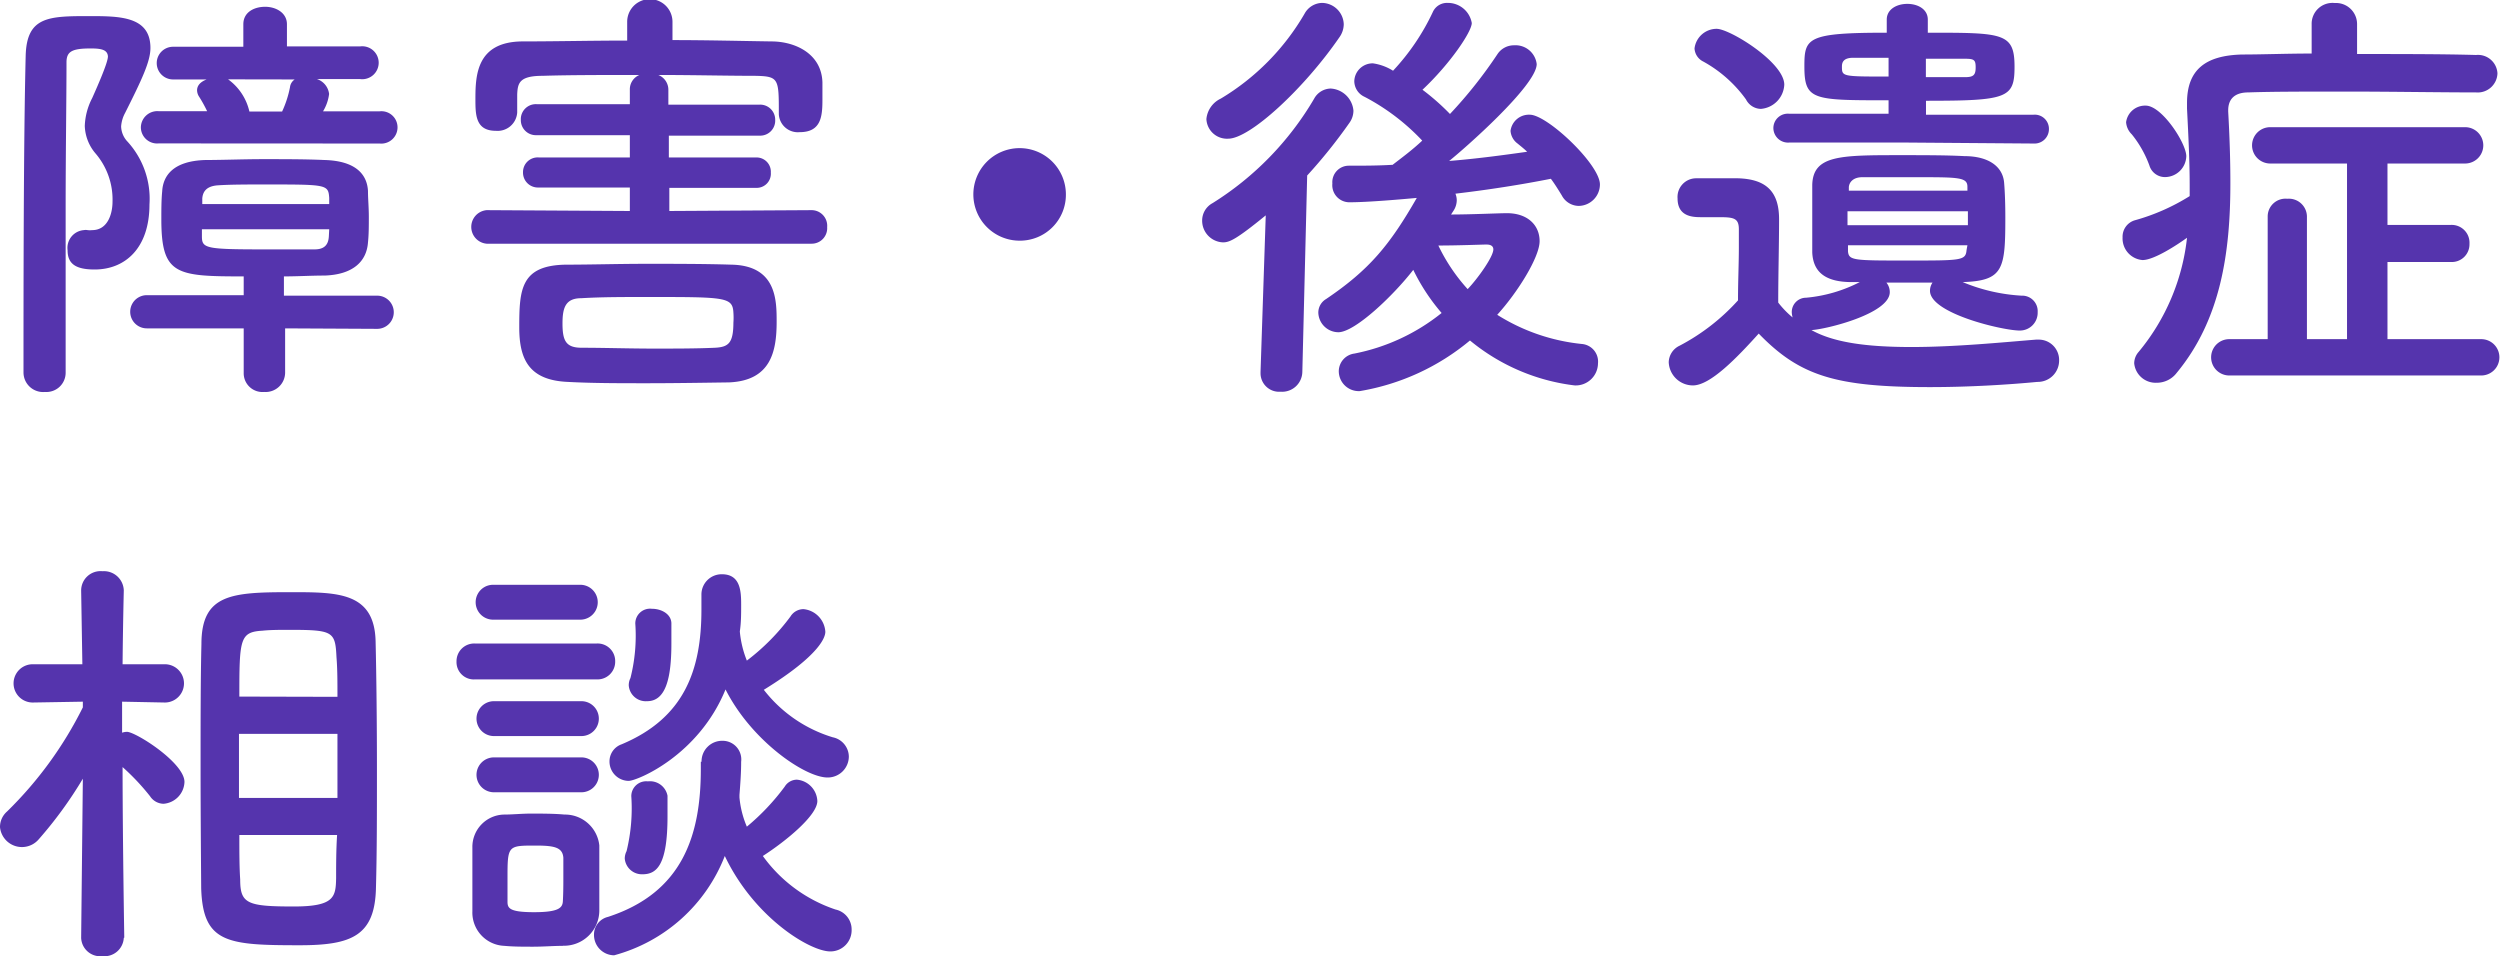
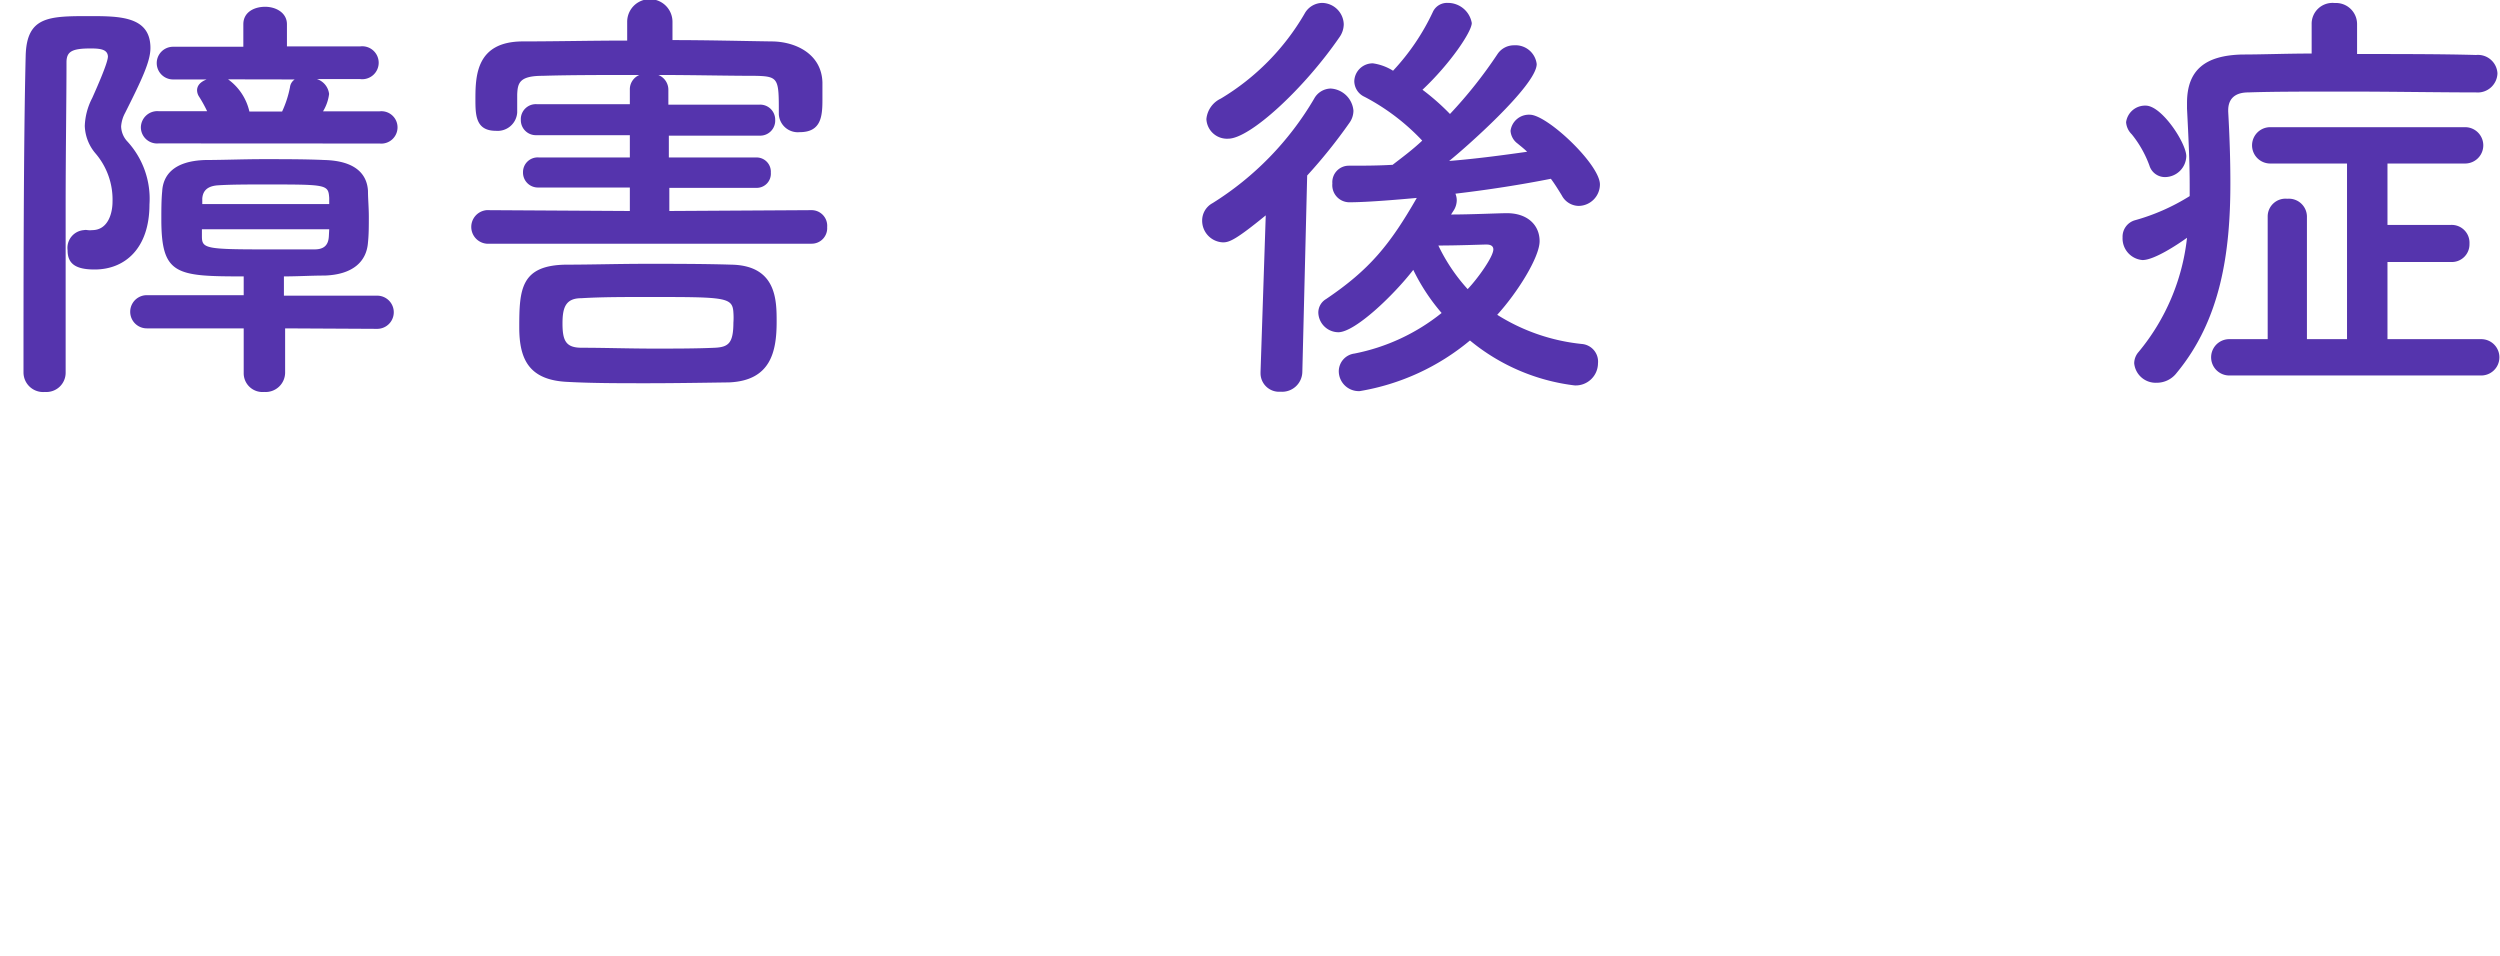
<svg xmlns="http://www.w3.org/2000/svg" viewBox="0 0 206.4 78.94">
  <defs>
    <style>.cls-1{fill:#5534ad;}</style>
  </defs>
  <g id="レイヤー_2" data-name="レイヤー 2">
    <g id="レイヤー_1-2" data-name="レイヤー 1">
      <path class="cls-1" d="M3.71,32.36a1.62,1.62,0,0,1-1.77-1.58c0-6.55,0-19,.18-26.17C2.2,1.37,4,1.33,7.34,1.33c2.52,0,5.08,0,5.08,2.63,0,1.12-.72,2.63-2.09,5.36A2.74,2.74,0,0,0,10,10.44a1.9,1.9,0,0,0,.47,1.19,7,7,0,0,1,1.87,5.25c0,3.6-2,5.37-4.53,5.37-1.62,0-2.23-.51-2.23-1.59A1.47,1.47,0,0,1,6.91,19a.93.93,0,0,1,.33,0,1.59,1.59,0,0,0,.36,0c1.36,0,1.69-1.47,1.69-2.34a5.86,5.86,0,0,0-1.41-4A3.67,3.67,0,0,1,7,10.4a5.37,5.37,0,0,1,.61-2.3c1.26-2.81,1.3-3.28,1.3-3.46C8.86,4.1,8.35,4,7.49,4c-1.55,0-2,.25-2,1.15,0,3.1-.07,7.38-.07,12V30.78A1.59,1.59,0,0,1,3.71,32.36Zm19.83-5.25,0,3.67a1.61,1.61,0,0,1-1.73,1.58,1.55,1.55,0,0,1-1.69-1.58l0-3.67h-8a1.37,1.37,0,1,1,0-2.74l8,0V22.82c-5.58,0-6.8-.11-6.8-4.71,0-.8,0-1.59.07-2.31.07-1.29.9-2.52,3.6-2.59,1.44,0,3.09-.07,4.79-.07s3.42,0,5,.07c2.63.07,3.53,1.22,3.6,2.56,0,.64.07,1.36.07,2.12s0,1.48-.07,2.12c-.11,1.59-1.26,2.67-3.6,2.74-1.08,0-2.19.07-3.34.07l0,1.59,7.7,0a1.37,1.37,0,1,1,0,2.74ZM13.1,11.84a1.34,1.34,0,0,1-1.47-1.33A1.36,1.36,0,0,1,13.1,9.18l4,0A11.31,11.31,0,0,0,16.45,8a1,1,0,0,1-.18-.54c0-.43.32-.72.79-.9H14.29a1.35,1.35,0,1,1,0-2.7h5.8l0-1.83V2c0-1,.9-1.44,1.8-1.44s1.8.5,1.8,1.44V2l0,1.83h6.05a1.36,1.36,0,1,1,0,2.7H26.17a1.47,1.47,0,0,1,1,1.23,3.59,3.59,0,0,1-.5,1.43l4.68,0a1.33,1.33,0,0,1,1.47,1.33,1.34,1.34,0,0,1-1.47,1.33Zm14.08,4.5c-.08-1.11-.18-1.11-5.29-1.11-1.41,0-2.81,0-3.89.07s-1.26.65-1.3,1.08c0,.14,0,.32,0,.47H27.18Zm0,2.59H16.67c0,.22,0,.4,0,.58,0,1,.29,1.08,5.22,1.08,1.41,0,2.85,0,4.07,0,.76,0,1.15-.32,1.19-1.08ZM18.83,6.55a4.5,4.5,0,0,1,1.76,2.66h2.7a8.71,8.71,0,0,0,.65-2,.89.89,0,0,1,.39-.65Z" />
      <path class="cls-1" d="M40.18,20.12a1.39,1.39,0,0,1,0-2.77L52,17.42V15.48l-7.53,0a1.23,1.23,0,0,1-1.29-1.26A1.21,1.21,0,0,1,44.49,13L52,13V11.16l-7.71,0A1.24,1.24,0,0,1,43,9.9a1.24,1.24,0,0,1,1.29-1.3l7.71,0V7.42a1.28,1.28,0,0,1,.79-1.23c-2.92,0-5.76,0-8,.07-1.94,0-2.05.62-2.09,1.55V9.29a1.62,1.62,0,0,1-1.76,1.51c-1.69,0-1.69-1.33-1.69-2.66,0-2,.14-4.68,3.85-4.72,2.81,0,5.72-.07,8.68-.07V1.8a1.87,1.87,0,0,1,3.74,0V3.31c2.77,0,5.51.07,8.17.11,1.94,0,4.14,1,4.21,3.38,0,.44,0,.9,0,1.44,0,1.37-.11,2.67-1.87,2.67a1.57,1.57,0,0,1-1.73-1.48V9.36c0-2.88,0-3.06-1.95-3.1-2.34,0-5.14-.07-8-.07a1.31,1.31,0,0,1,.83,1.23V8.64l7.52,0A1.24,1.24,0,0,1,64,9.9a1.24,1.24,0,0,1-1.26,1.3l-7.52,0V13l7.23,0a1.18,1.18,0,0,1,1.19,1.25,1.17,1.17,0,0,1-1.19,1.26H55.26v1.91L67,17.35a1.29,1.29,0,0,1,1.29,1.4A1.28,1.28,0,0,1,67,20.12ZM53.42,31.64c-2.3,0-4.53,0-6.55-.11-3.2-.14-4-1.87-4-4.5,0-3.13.11-5.14,3.89-5.18,2.05,0,4.28-.07,6.62-.07s4.72,0,7,.07c3.74.07,3.74,2.95,3.74,4.72,0,2.48-.5,4.85-3.92,5C58.06,31.6,55.69,31.64,53.42,31.64Zm7.13-5a5.77,5.77,0,0,0,0-.83c-.07-1.29-.65-1.29-7.12-1.29-1.91,0-3.78,0-5.44.1-1.33,0-1.55.83-1.55,2.09,0,1.44.29,2,1.59,2,1.87,0,3.92.07,6,.07,1.73,0,3.45,0,5-.07C60.15,28.65,60.55,28.33,60.55,26.6Z" />
-       <path class="cls-1" d="M84.19,19.87A3.82,3.82,0,1,1,88,16.05,3.79,3.79,0,0,1,84.19,19.87Z" />
      <path class="cls-1" d="M104.5,17.78c-2.45,2-3,2.23-3.53,2.23a1.79,1.79,0,0,1-1.72-1.8,1.63,1.63,0,0,1,.86-1.44,25.19,25.19,0,0,0,8.39-8.63,1.59,1.59,0,0,1,1.36-.83,2,2,0,0,1,1.88,1.83,1.74,1.74,0,0,1-.33,1,42.83,42.83,0,0,1-3.49,4.35l-.4,16.23a1.67,1.67,0,0,1-1.8,1.62,1.53,1.53,0,0,1-1.65-1.54V30.7Zm-3.1-6.33a1.7,1.7,0,0,1-1.8-1.62,2.08,2.08,0,0,1,1.19-1.69,19.7,19.7,0,0,0,6.91-7,1.69,1.69,0,0,1,1.44-.9A1.82,1.82,0,0,1,110.94,2a1.88,1.88,0,0,1-.36,1.08C107.67,7.31,103.2,11.45,101.4,11.45Zm18.4,6.26c1.62,0,4-.11,4.61-.11,1.72,0,2.7,1,2.7,2.31s-1.8,4.21-3.5,6.08a16.15,16.15,0,0,0,7,2.41A1.46,1.46,0,0,1,131.93,30,1.84,1.84,0,0,1,130,31.82a16.7,16.7,0,0,1-8.64-3.71,19.12,19.12,0,0,1-9.1,4.18,1.65,1.65,0,0,1-1.73-1.66,1.48,1.48,0,0,1,1.29-1.44,16.59,16.59,0,0,0,7.2-3.35,16.42,16.42,0,0,1-2.34-3.56c-1.65,2.13-4.82,5.15-6.19,5.15a1.67,1.67,0,0,1-1.65-1.62,1.3,1.3,0,0,1,.64-1.12c3.57-2.41,5.26-4.46,7.49-8.35-1.22.11-4,.36-5.58.36A1.41,1.41,0,0,1,110,15.15a1.36,1.36,0,0,1,1.34-1.47c1.18,0,2.37,0,3.56-.07l.07,0c.79-.61,1.62-1.22,2.45-2A18,18,0,0,0,112.67,8a1.44,1.44,0,0,1-.86-1.3,1.52,1.52,0,0,1,1.54-1.47,4.24,4.24,0,0,1,1.66.61A18.65,18.65,0,0,0,118.29,1a1.28,1.28,0,0,1,1.22-.76,2,2,0,0,1,2,1.66c0,.72-1.8,3.38-4.07,5.51a19.06,19.06,0,0,1,2.27,2,37.23,37.23,0,0,0,3.92-4.94A1.63,1.63,0,0,1,125,3.74a1.76,1.76,0,0,1,1.87,1.55c0,1.77-6.08,7.09-7.23,8,2.23-.18,4.39-.47,6.44-.76-.25-.25-.54-.47-.79-.68a1.42,1.42,0,0,1-.58-1.05,1.53,1.53,0,0,1,1.59-1.33c1.44,0,5.79,4.11,5.79,5.76A1.78,1.78,0,0,1,130.35,17a1.6,1.6,0,0,1-1.41-.87c-.29-.47-.57-.93-.9-1.37-2.37.47-5.07.9-7.88,1.23a1.49,1.49,0,0,1,.11.54,1.61,1.61,0,0,1-.29.9Zm3.49,2.88c0-.32-.29-.4-.54-.4h-.11c-.25,0-2.27.08-3.89.08a14.87,14.87,0,0,0,2.42,3.6C122,23,123.29,21.2,123.29,20.59Z" />
-       <path class="cls-1" d="M155.74,23.33a1.23,1.23,0,0,1,.28.79c0,1.8-5.36,3.09-6.47,3.13,1.8,1,4.42,1.4,8.27,1.4,3.6,0,7.53-.39,10.26-.61h.18A1.68,1.68,0,0,1,170,29.77a1.76,1.76,0,0,1-1.8,1.76c-2.27.22-5.58.43-8.85.43-7.81,0-10.77-.93-14.15-4.42-1.8,2-4,4.28-5.43,4.28a2,2,0,0,1-2-1.91,1.55,1.55,0,0,1,.9-1.37,17.34,17.34,0,0,0,4.82-3.74c0-1.62.07-3,.07-4.39V18.93c0-.93-.43-1-1.65-1h-1.41c-.68,0-2,0-2-1.55A1.54,1.54,0,0,1,140,14.72c1.3,0,2.31,0,3.49,0,2.31.07,3.39,1.08,3.39,3.38,0,2.09-.07,4.57-.07,6.88A7.58,7.58,0,0,0,148,26.21a1.68,1.68,0,0,1-.07-.4,1.18,1.18,0,0,1,1.18-1.23,12,12,0,0,0,4.43-1.29h-.65c-2.23,0-3.2-.86-3.27-2.45,0-.86,0-1.8,0-2.77s0-1.94,0-2.81c.07-2.45,2.3-2.45,7.34-2.45,1.84,0,3.78,0,5.22.08,2,0,3.17.86,3.28,2.19.07.83.1,1.84.1,2.85,0,4.28-.14,5.25-3.52,5.36a14.76,14.76,0,0,0,4.86,1.12,1.28,1.28,0,0,1,1.33,1.36,1.47,1.47,0,0,1-1.48,1.52c-1.4,0-7.41-1.41-7.41-3.28a1.19,1.19,0,0,1,.21-.68ZM144.15,8.21a10.7,10.7,0,0,0-3.53-3.13A1.28,1.28,0,0,1,139.9,4a1.84,1.84,0,0,1,1.83-1.62c1.08,0,5.58,2.77,5.58,4.61a2.1,2.1,0,0,1-1.94,2A1.41,1.41,0,0,1,144.15,8.21Zm13.39,3.56-9.83,0a1.21,1.21,0,0,1-1.3-1.19,1.19,1.19,0,0,1,1.3-1.19l8.21,0V8.28c-6.27,0-6.95,0-6.95-2.81,0-2.34.22-2.77,6.8-2.77V1.62c0-.86.83-1.3,1.7-1.3s1.69.44,1.69,1.3V2.7c6.22,0,7.16,0,7.16,2.81,0,2.59-.58,2.81-7.31,2.81V9.47l8.89,0a1.17,1.17,0,0,1,1.26,1.19,1.19,1.19,0,0,1-1.26,1.19Zm-1.62-7c-1.08,0-2.09,0-2.92,0s-.93.4-.93.72c0,.83,0,.83,3.85.83Zm-3.39,12.67v1.15h9.94c0-.4,0-.76,0-1.15Zm9.9,2.81h-9.86c0,.18,0,.32,0,.5.07.76.46.76,4.93.76s4.78,0,4.86-.87Zm0-4.83c0-.79-.72-.79-4.25-.79-1.62,0-3.24,0-4.43,0-.72,0-1.08.39-1.11.82v.29h9.79ZM159,6.37c1.12,0,2.23,0,3.24,0,.69,0,.87-.18.87-.8s-.11-.72-.9-.72c-1,0-2.09,0-3.21,0Z" />
      <path class="cls-1" d="M204.39,7.63c-3,0-7-.07-10.77-.07-3.06,0-6,0-8,.07-1.16,0-1.66.58-1.66,1.48v.1c.11,1.95.18,3.93.18,5.91,0,5.72-.79,11.26-4.43,15.66a2.06,2.06,0,0,1-1.65.82A1.78,1.78,0,0,1,176.2,30a1.43,1.43,0,0,1,.36-.94,17.76,17.76,0,0,0,4-9.43c-.75.54-2.7,1.84-3.67,1.84a1.79,1.79,0,0,1-1.65-1.87,1.41,1.41,0,0,1,1-1.41,17.15,17.15,0,0,0,4.54-2V15.3c0-2.05-.11-4.14-.22-6.34V8.5c0-2.7,1.47-3.93,4.57-4,1.66,0,3.64-.08,5.72-.08V2A1.72,1.72,0,0,1,192.76.25,1.74,1.74,0,0,1,194.6,2V4.46c3.52,0,7.12,0,9.82.08a1.61,1.61,0,0,1,1.77,1.51,1.63,1.63,0,0,1-1.77,1.58Zm-26.93,6.05A9,9,0,0,0,176,11.09a1.55,1.55,0,0,1-.47-1,1.58,1.58,0,0,1,1.62-1.37c1.33,0,3.35,3.1,3.35,4.18a1.77,1.77,0,0,1-1.73,1.72A1.34,1.34,0,0,1,177.46,13.68ZM184.05,31a1.5,1.5,0,1,1,0-3h3.17V17.85a1.47,1.47,0,0,1,1.62-1.44,1.49,1.49,0,0,1,1.62,1.44V28h3.31V13.5h-6.34a1.5,1.5,0,1,1,0-3h16.09a1.5,1.5,0,1,1,0,3h-6.41v5.07h5.22a1.47,1.47,0,0,1,1.55,1.55,1.46,1.46,0,0,1-1.55,1.51h-5.22V28h7.74a1.5,1.5,0,1,1,0,3Z" />
-       <path class="cls-1" d="M10.22,77.43a1.6,1.6,0,0,1-1.76,1.51A1.58,1.58,0,0,1,6.7,77.43v0l.14-13.14a33.72,33.72,0,0,1-3.64,5,1.82,1.82,0,0,1-3.2-1A1.69,1.69,0,0,1,.58,67a31.87,31.87,0,0,0,6.26-8.6v-.47L2.7,58h0a1.58,1.58,0,1,1,0-3.16H6.8l-.1-6.09v0a1.6,1.6,0,0,1,1.76-1.59,1.64,1.64,0,0,1,1.76,1.59v0s-.07,2.85-.1,6.09h3.49a1.58,1.58,0,0,1,0,3.16h0l-3.53-.07c0,.9,0,1.77,0,2.56a1.4,1.4,0,0,1,.4-.07c.72,0,4.75,2.55,4.75,4.14a1.87,1.87,0,0,1-1.73,1.8,1.36,1.36,0,0,1-1.11-.62,18.86,18.86,0,0,0-2.27-2.41c0,5.62.14,14.08.14,14.08Zm6.34-14.11c0-3.63,0-7.27.07-10.15,0-4.14,2.52-4.28,7.38-4.28,3.89,0,6.91,0,7,4.07.07,3,.11,6.83.11,10.69,0,3.34,0,6.69-.08,9.61-.07,4-2,4.78-6.29,4.78-6,0-8-.18-8.14-4.71C16.59,70.52,16.56,66.92,16.56,63.32Zm11.3-2.73H19.73v5.29h8.13Zm0-3.06c0-1.19,0-2.31-.08-3.28C27.68,52.13,27.5,52,23.87,52c-.76,0-1.52,0-2.2.07-1.87.11-1.91.69-1.91,5.44ZM19.76,68.94c0,1.33,0,2.59.07,3.67,0,2,.58,2.23,4.43,2.23,3.35,0,3.46-.79,3.49-2.34,0-1.08,0-2.3.08-3.56Z" />
-       <path class="cls-1" d="M39.24,56.09a1.43,1.43,0,0,1-1.55-1.48,1.46,1.46,0,0,1,1.55-1.48h10a1.45,1.45,0,0,1,1.55,1.48,1.46,1.46,0,0,1-1.55,1.48Zm7.23,22c-.75,0-1.62.07-2.45.07s-1.65,0-2.37-.07A2.75,2.75,0,0,1,39,75.24c0-.94,0-1.84,0-2.74s0-1.73,0-2.52a2.67,2.67,0,0,1,2.63-2.73c.69,0,1.44-.08,2.23-.08s1.91,0,2.74.08a2.85,2.85,0,0,1,2.88,2.55c0,.83,0,1.8,0,2.74s0,1.87,0,2.66A2.92,2.92,0,0,1,46.47,78.08ZM40.71,51.16a1.44,1.44,0,0,1,0-2.88h7.2a1.44,1.44,0,1,1,0,2.88Zm.07,9.61a1.44,1.44,0,1,1,0-2.88H48a1.44,1.44,0,1,1,0,2.88Zm0,4.64a1.44,1.44,0,0,1,0-2.88H48a1.44,1.44,0,1,1,0,2.88Zm5.73,7.23c0-.64,0-1.33,0-1.83-.07-.86-.75-1-2.3-1-2.31,0-2.31,0-2.31,2.77,0,.65,0,1.33,0,1.87s.18.86,2.2.86,2.34-.36,2.37-.9S46.51,73.29,46.51,72.64Zm11.41-9.75a1.7,1.7,0,0,1,1.73-1.73,1.54,1.54,0,0,1,1.54,1.73c0,.94-.07,1.84-.14,2.74,0,.07,0,.14,0,.21a7.92,7.92,0,0,0,.61,2.41,18.87,18.87,0,0,0,3.13-3.31,1.18,1.18,0,0,1,1-.57,1.85,1.85,0,0,1,1.69,1.76c0,1.19-2.59,3.31-4.5,4.54a12.14,12.14,0,0,0,6,4.42,1.68,1.68,0,0,1,1.33,1.66,1.75,1.75,0,0,1-1.76,1.8c-1.69,0-6.3-2.81-8.71-7.88a13.6,13.6,0,0,1-9.14,8.2,1.68,1.68,0,0,1-1.66-1.69,1.5,1.5,0,0,1,1.15-1.48c6.16-2,7.67-6.73,7.67-12.2v-.61Zm3.17-10.65a8.52,8.52,0,0,0,.57,2.3,18,18,0,0,0,3.6-3.64,1.27,1.27,0,0,1,1.08-.61,2,2,0,0,1,1.8,1.87c0,.36-.29,1.84-5.08,4.79a11.39,11.39,0,0,0,5.69,3.92,1.65,1.65,0,0,1,1.33,1.59,1.74,1.74,0,0,1-1.76,1.73c-1.87,0-6.3-3.06-8.42-7.27-2.23,5.47-7.31,7.55-8,7.55a1.6,1.6,0,0,1-1.58-1.62,1.49,1.49,0,0,1,1-1.4c5.15-2.16,6.59-6.08,6.59-11.12,0-.36,0-.76,0-1.15V49.1a1.67,1.67,0,0,1,1.69-1.69c1.55,0,1.59,1.44,1.59,2.52,0,.76,0,1.48-.11,2.2ZM51.58,70.88a1.36,1.36,0,0,1,.15-.61,14.89,14.89,0,0,0,.39-4.54,1.23,1.23,0,0,1,1.37-1.22,1.47,1.47,0,0,1,1.62,1.19c0,.54,0,1.11,0,1.69,0,4-.87,4.79-2.06,4.79A1.42,1.42,0,0,1,51.58,70.88Zm.33-14.29a1.31,1.31,0,0,1,.14-.61,14.26,14.26,0,0,0,.4-4.5,1.22,1.22,0,0,1,1.36-1.22c.8,0,1.59.43,1.62,1.18,0,.54,0,1.12,0,1.69,0,2.88-.47,4.76-2,4.76A1.41,1.41,0,0,1,51.91,56.59Z" />
    </g>
  </g>
</svg>